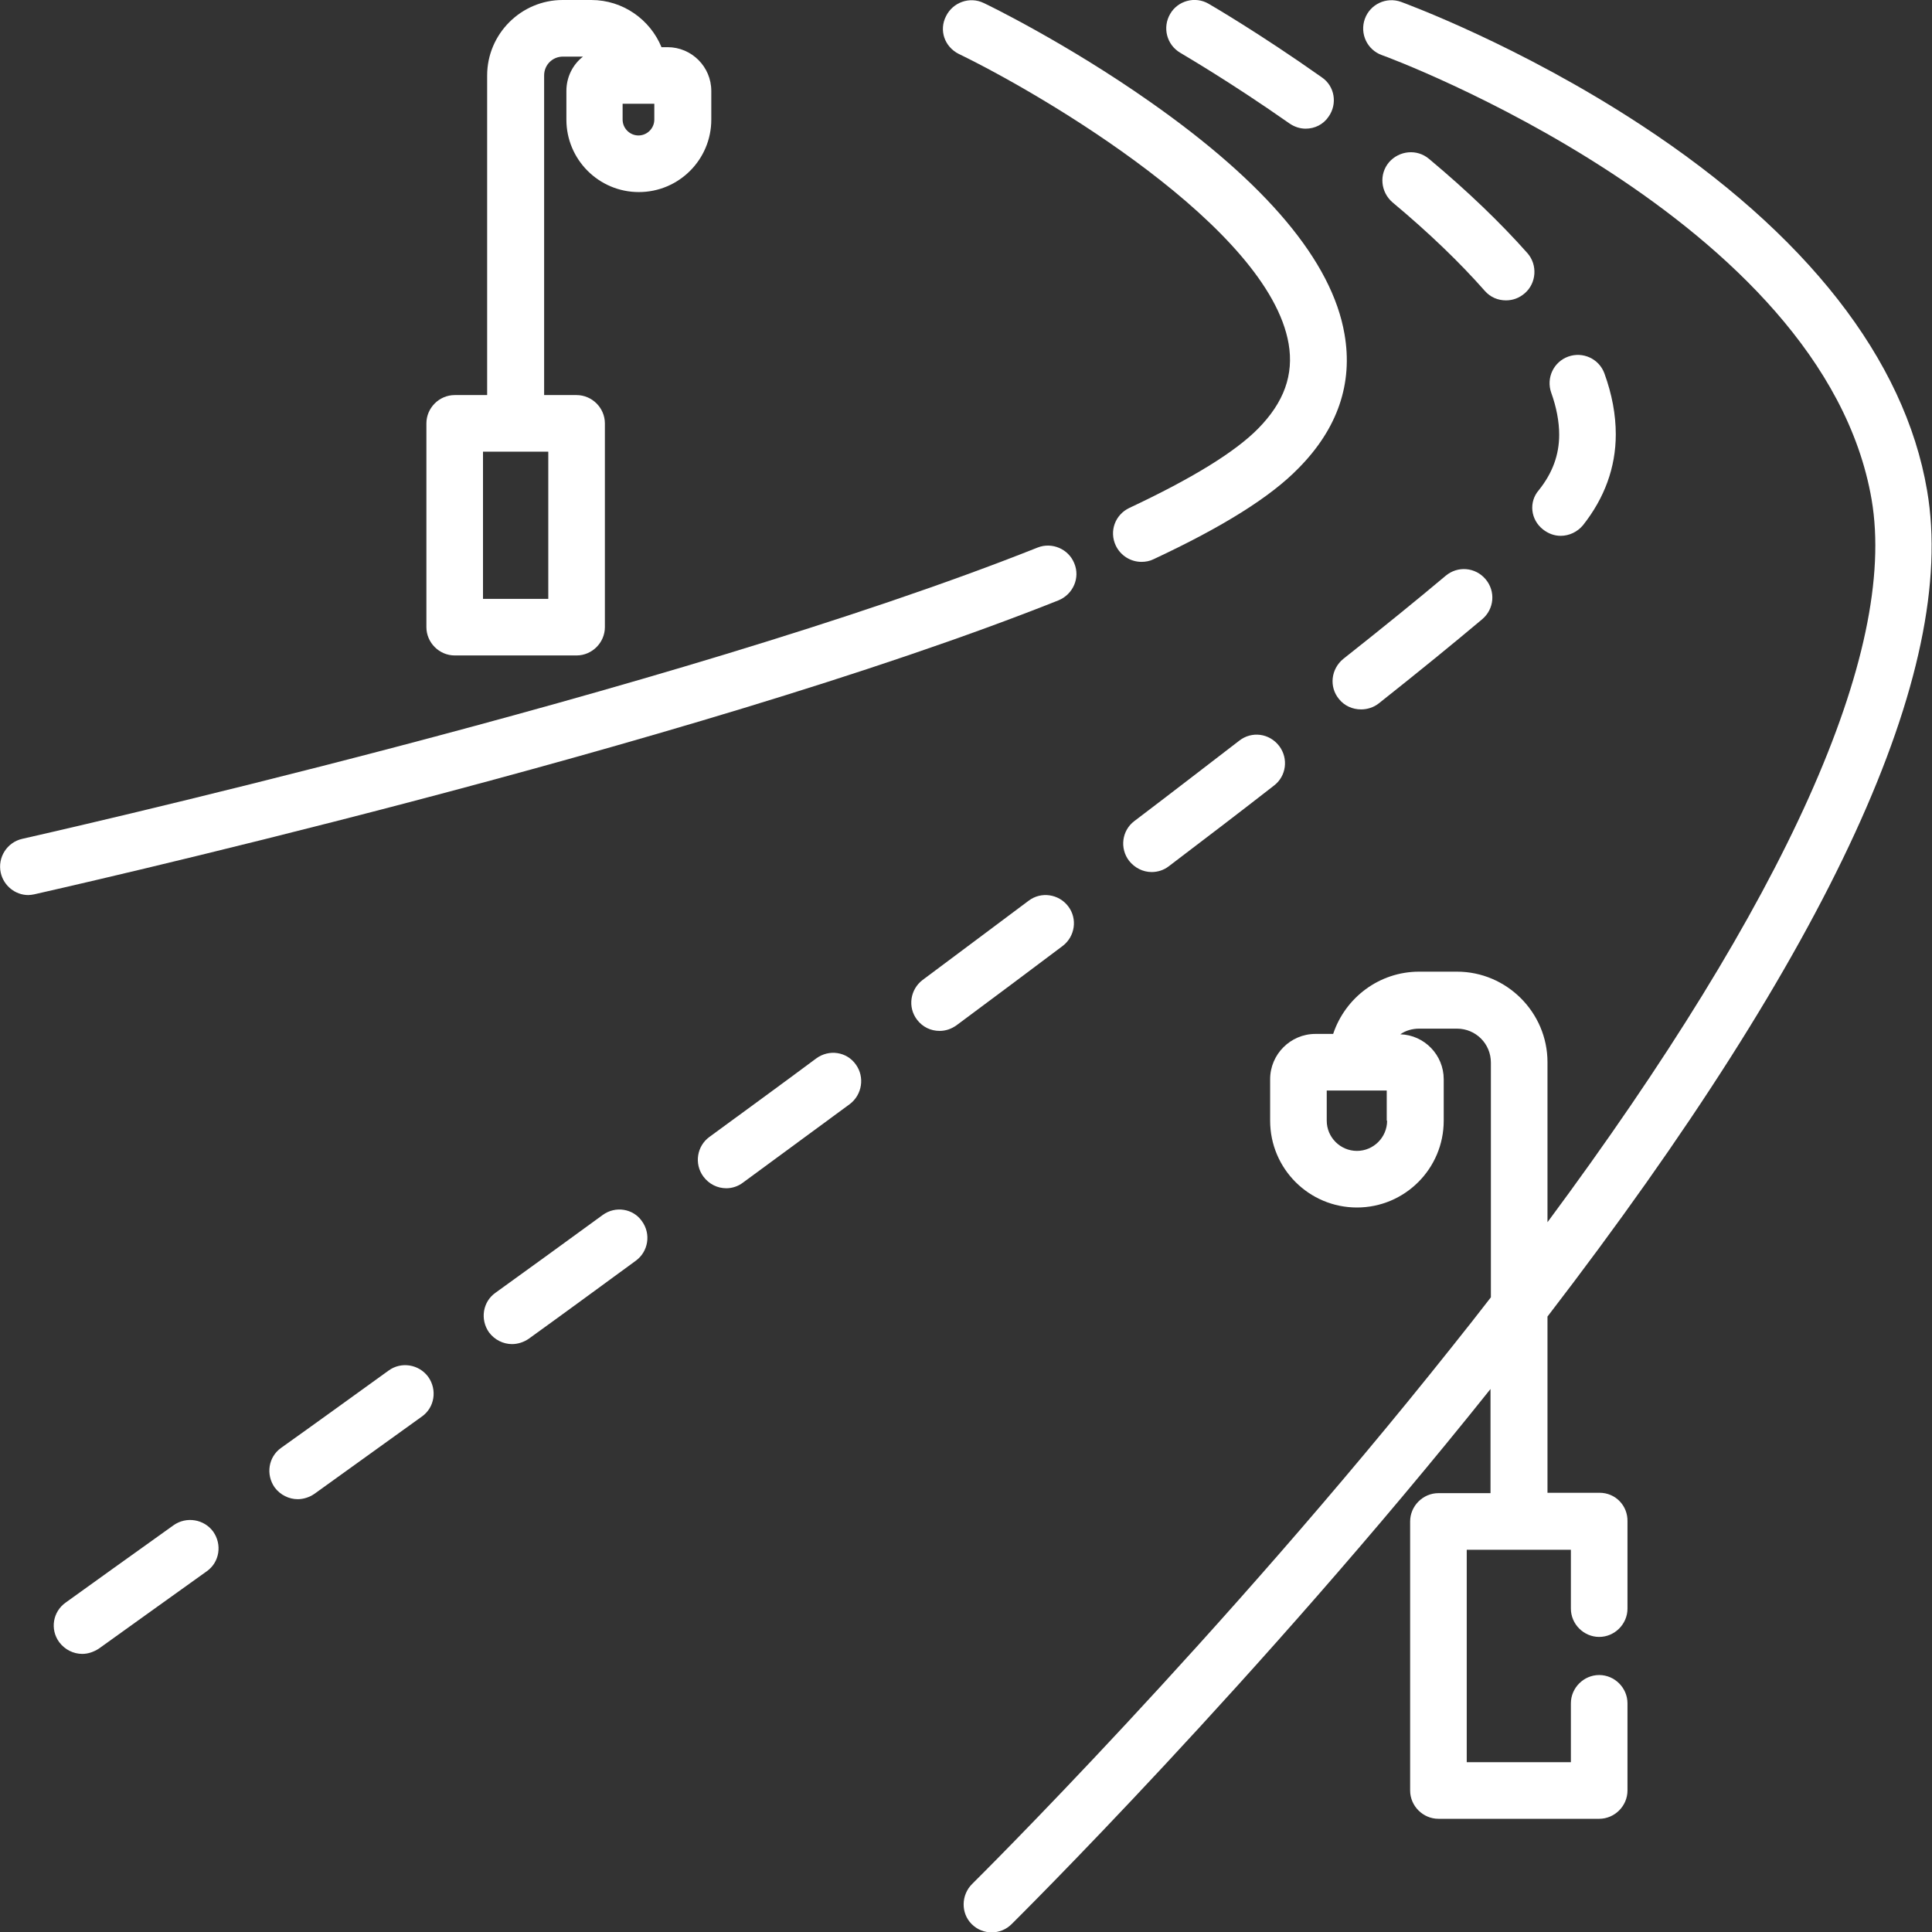
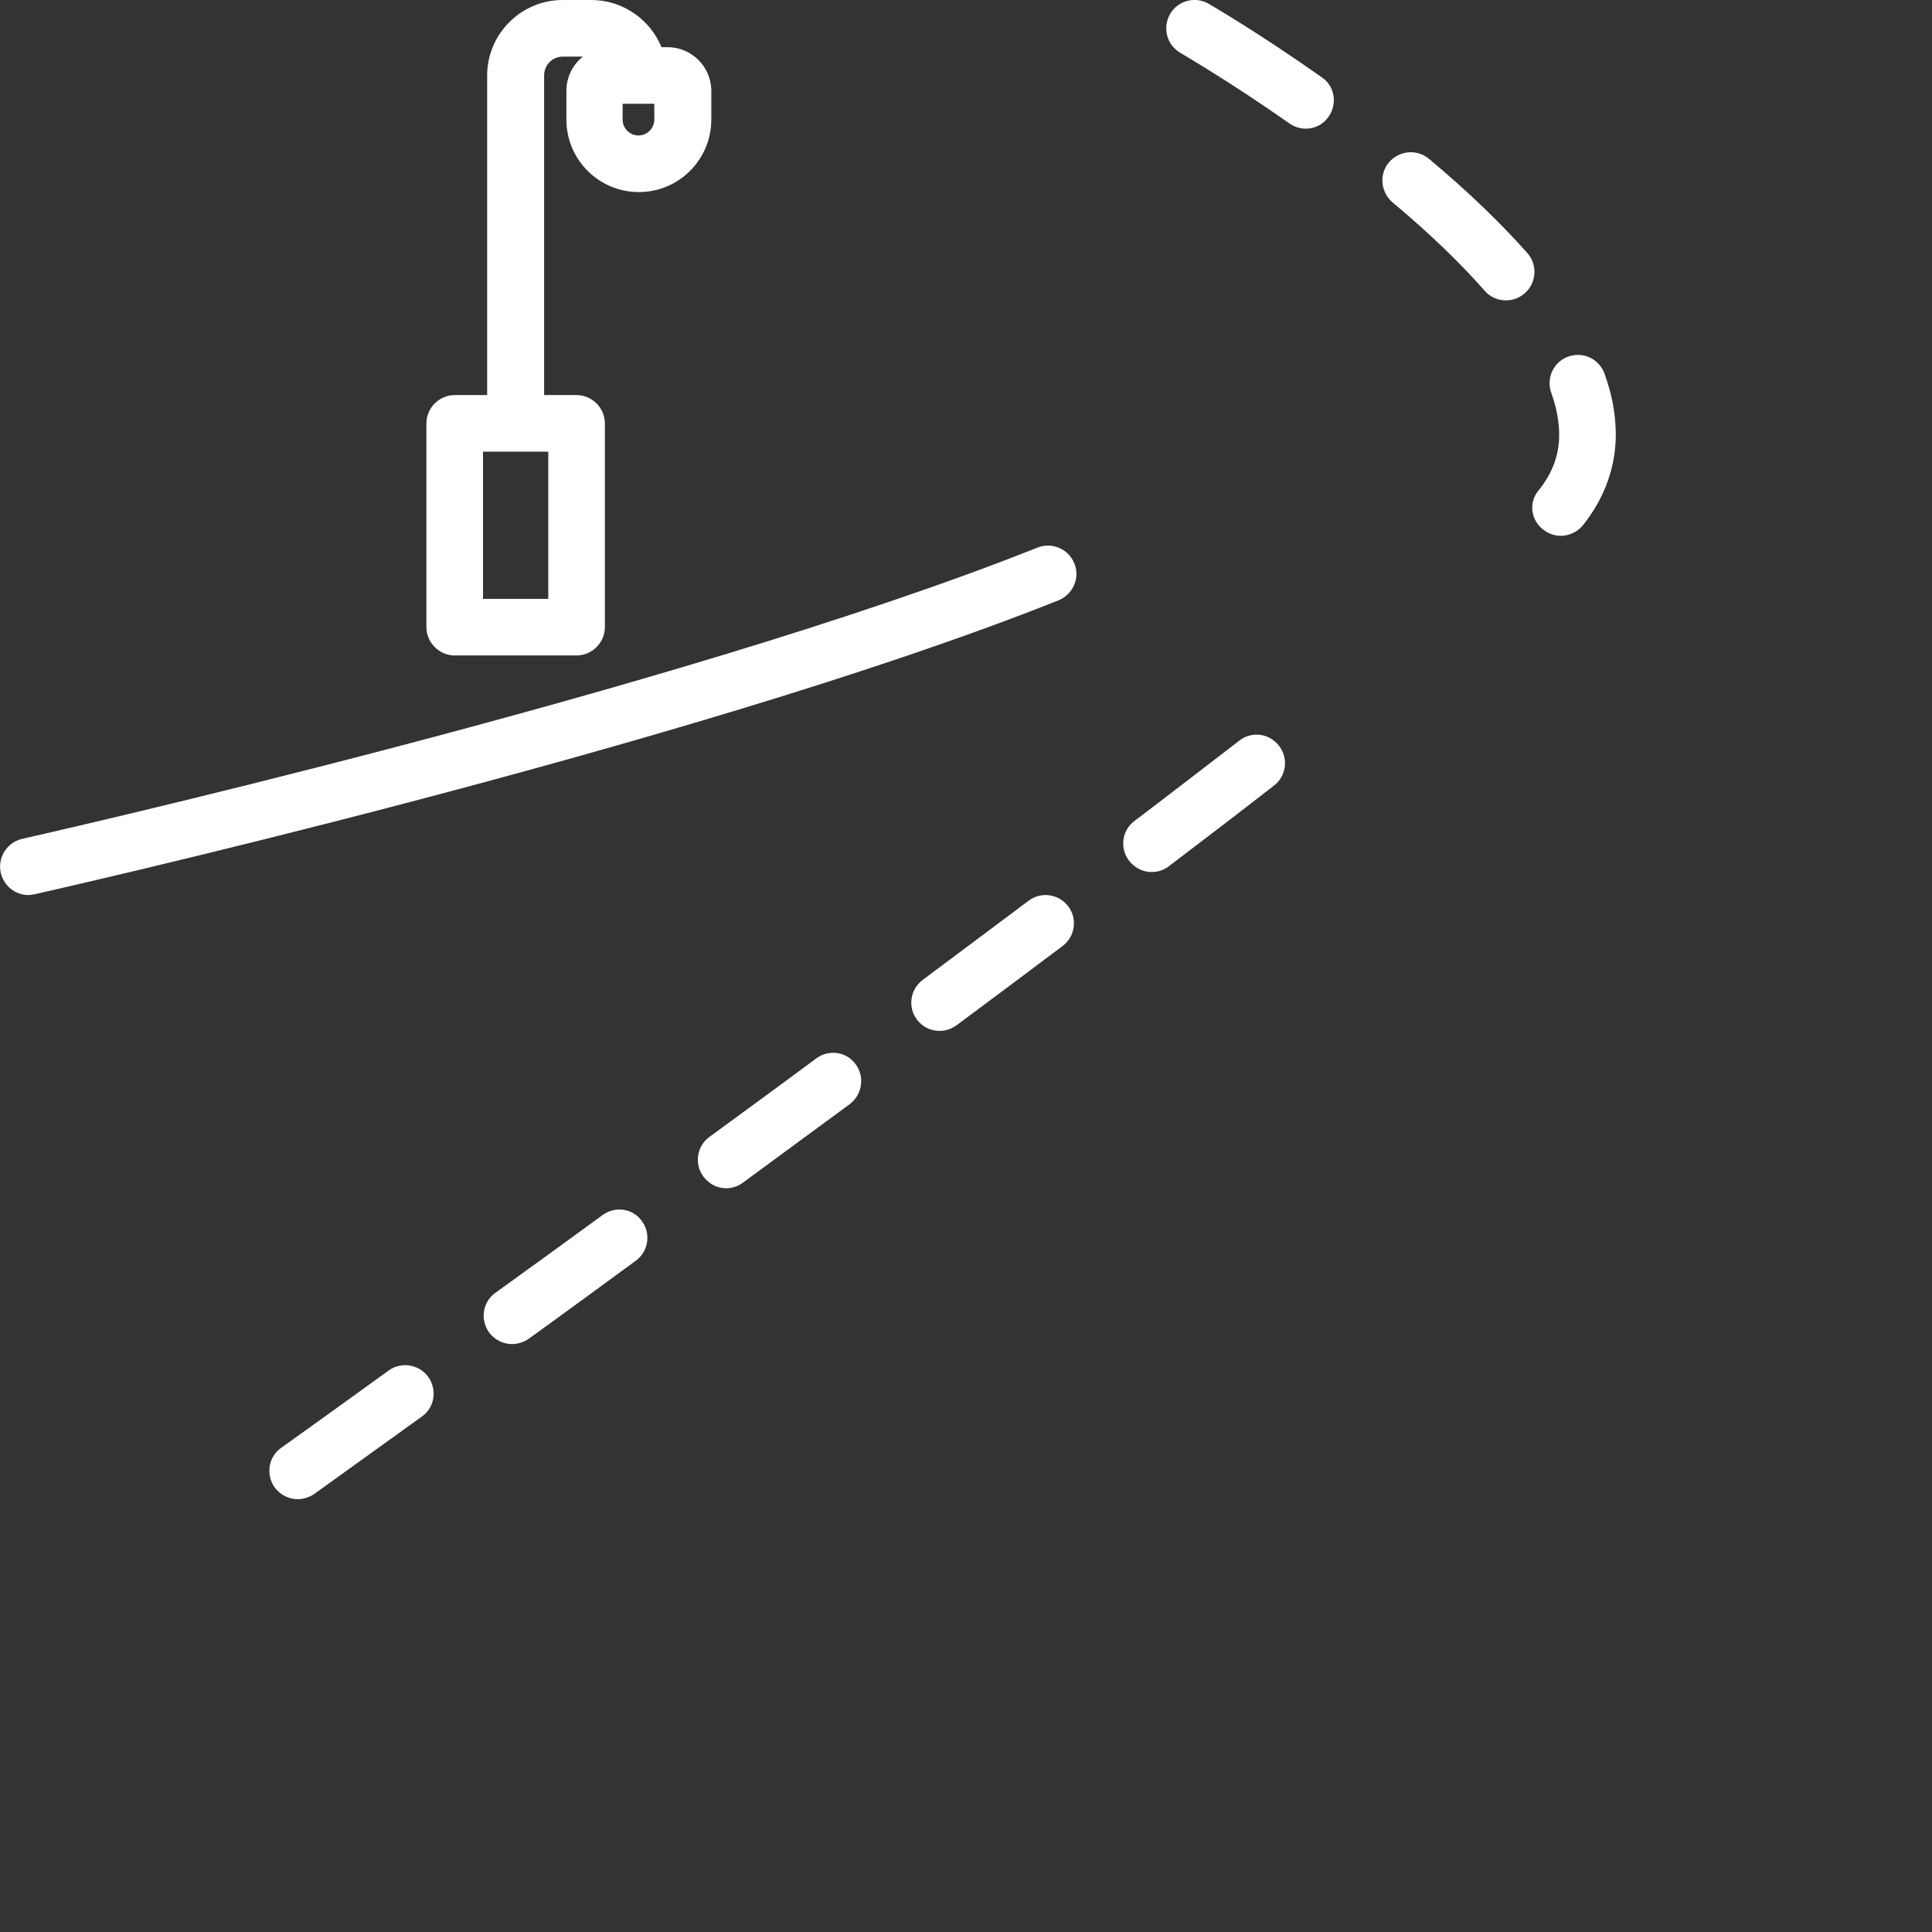
<svg xmlns="http://www.w3.org/2000/svg" version="1.1" id="Capa_1" x="0px" y="0px" viewBox="0 0 512 512" enable-background="new 0 0 512 512" xml:space="preserve">
  <rect x="0" y="0" width="512" height="512" fill="#333333" stroke="none" />
  <path fill="#FFFFFF" d="M408.9,140.3c1.4,1.1,3,1.7,4.7,1.7c2.2,0,4.4-1,5.9-2.8c5.7-7.2,8.7-15.3,8.7-24.1c0-5.2-1-10.6-3-16.1  c-1.4-3.9-5.7-5.9-9.6-4.5c-3.9,1.4-5.9,5.7-4.5,9.6c1.4,3.9,2.1,7.7,2.1,11.1c0,5.4-1.8,10.2-5.4,14.7  C405.1,133,405.6,137.7,408.9,140.3z" />
  <path fill="#FFFFFF" d="M328.4,196.3c-8.6,6.6-17.9,13.8-27.8,21.3c-3.3,2.5-3.9,7.2-1.4,10.5c1.5,1.9,3.7,3,6,3  c1.6,0,3.2-0.5,4.5-1.5c9.9-7.5,19.3-14.7,27.9-21.4c3.3-2.5,3.9-7.2,1.4-10.5C336.4,194.3,331.7,193.7,328.4,196.3L328.4,196.3z" />
-   <path fill="#FFFFFF" d="M354.8,185.2c1.5,1.9,3.7,2.8,5.9,2.8c1.6,0,3.3-0.5,4.7-1.6c10.6-8.4,19.8-15.9,27.4-22.3  c3.2-2.7,3.6-7.4,0.9-10.6c-2.7-3.2-7.4-3.6-10.6-0.9c-7.5,6.3-16.6,13.7-27.1,22C352.7,177.3,352.2,182,354.8,185.2z" />
  <path fill="#FFFFFF" d="M312.8,14c0.1,0.1,12.8,7.4,28.9,18.7c1.3,0.9,2.8,1.4,4.3,1.4c2.4,0,4.7-1.1,6.1-3.2  c2.4-3.4,1.6-8.1-1.8-10.4C333.6,8.7,320.8,1.3,320.3,1c-3.6-2.1-8.2-0.8-10.2,2.7C308,7.3,309.2,11.9,312.8,14z" />
  <path fill="#FFFFFF" d="M378.7,42.1c-3.2-2.7-7.9-2.2-10.6,0.9c-2.7,3.2-2.2,7.9,0.9,10.6c9.7,8.1,17.9,16,24.5,23.5  c1.5,1.7,3.5,2.5,5.6,2.5c1.8,0,3.5-0.6,5-1.9c3.1-2.7,3.4-7.5,0.7-10.6C397.7,59.1,389,50.7,378.7,42.1z" />
  <path fill="#FFFFFF" d="M216.3,280.5c-9.4,7-18.9,13.9-28.3,20.8c-3.3,2.4-4.1,7.1-1.6,10.5c1.5,2,3.7,3.1,6.1,3.1  c1.5,0,3.1-0.5,4.4-1.5c9.4-6.9,18.9-13.9,28.3-20.8c3.3-2.5,4-7.2,1.6-10.5C224.4,278.7,219.7,278,216.3,280.5z" />
  <path fill="#FFFFFF" d="M103,363.2c-10,7.2-19.5,14.1-28.5,20.5c-3.4,2.4-4.1,7.1-1.7,10.5c1.5,2,3.8,3.1,6.1,3.1  c1.5,0,3.1-0.5,4.4-1.4c8.9-6.4,18.5-13.3,28.5-20.5c3.4-2.4,4.1-7.1,1.7-10.5C111,361.5,106.3,360.8,103,363.2L103,363.2z" />
  <path fill="#FFFFFF" d="M159.7,322c-9.6,7-19.1,13.9-28.4,20.6c-3.4,2.4-4.1,7.1-1.7,10.5c1.5,2,3.8,3.1,6.1,3.1  c1.5,0,3.1-0.5,4.4-1.4c9.3-6.7,18.7-13.6,28.4-20.7c3.3-2.4,4.1-7.1,1.6-10.5C167.8,320.3,163.1,319.5,159.7,322z" />
  <path fill="#FFFFFF" d="M283.1,240.2c-2.5-3.3-7.2-4-10.5-1.5c-9,6.7-18.4,13.8-28.1,21c-3.3,2.5-4,7.2-1.5,10.5c1.5,2,3.7,3,6,3  c1.6,0,3.1-0.5,4.5-1.5c9.7-7.2,19.2-14.3,28.1-21C284.9,248.2,285.6,243.5,283.1,240.2L283.1,240.2z" />
-   <path fill="#FFFFFF" d="M46,404.2c-11.6,8.3-21.4,15.3-28.6,20.5c-3.4,2.4-4.2,7.1-1.7,10.5c1.5,2,3.8,3.1,6.1,3.1  c1.5,0,3-0.5,4.4-1.4c7.2-5.2,16.9-12.1,28.6-20.5c3.4-2.4,4.1-7.1,1.7-10.5C54.1,402.6,49.4,401.8,46,404.2z" />
  <path fill="#FFFFFF" d="M120.5,173.7h32.3c4.1,0,7.5-3.4,7.5-7.5v-54c0-4.1-3.4-7.5-7.5-7.5h-8.6V20c0-2.8,2.2-5,5-5h5.3  c-2.7,2.1-4.4,5.4-4.4,9.1v7.6c0,10.6,8.6,19.2,19.2,19.2s19.2-8.6,19.2-19.2v-7.6c0-6.4-5.2-11.6-11.6-11.6h-1.6  C172.3,5.2,165.1,0,156.7,0h-7.6c-11,0-20,9-20,20v84.7h-8.6c-4.1,0-7.5,3.4-7.5,7.5v54C113,170.3,116.4,173.7,120.5,173.7  L120.5,173.7z M173.4,31.7c0,2.3-1.9,4.2-4.2,4.2c-2.3,0-4.2-1.9-4.2-4.2v-4.2h8.4V31.7z M128,119.7h17.3v39H128V119.7z" />
-   <path fill="#FFFFFF" d="M423.9,395.6h-13.8v-46.7c75-97.6,108.8-171.2,100.6-218.9c-5.9-34.8-32.1-68.2-75.7-96.8  c-32.3-21.2-62.4-32.2-63.7-32.7c-3.9-1.4-8.2,0.6-9.6,4.5c-1.4,3.9,0.6,8.2,4.5,9.6C367.5,15,483.2,57.8,496,132.4  c6.9,40.5-22.7,106.3-85.9,191.5v-42.4c0-13.2-10.8-24-24-24h-10c-10.6,0-19.6,6.9-22.8,16.5h-4.7c-6.6,0-12,5.4-12,12v11  c0,12.7,10.3,23,23,23c12.7,0,23-10.3,23-23v-11c0-6.4-5.1-11.7-11.5-11.9c1.4-1,3.2-1.5,5-1.5h10c5,0,9,4,9,9v62.2  c-3.3,4.3-6.8,8.7-10.3,13.1c-61.6,77.5-126.5,141.7-127.2,142.4c-2.9,2.9-3,7.7-0.1,10.6c1.5,1.5,3.4,2.2,5.3,2.2  c1.9,0,3.8-0.7,5.3-2.2c0.6-0.6,65.1-64.4,126.9-141.8v27.6h-13.8c-4.1,0-7.5,3.4-7.5,7.5v71.3c0,4.1,3.4,7.5,7.5,7.5h42.6  c4.1,0,7.5-3.4,7.5-7.5v-23.1c0-4.1-3.4-7.5-7.5-7.5s-7.5,3.4-7.5,7.5v15.6h-27.6v-56.3h13.8c0,0,0,0,0,0s0,0,0,0h13.8v15.6  c0,4.1,3.4,7.5,7.5,7.5s7.5-3.4,7.5-7.5v-23.1C431.4,399,428.1,395.6,423.9,395.6z M367.6,297c0,4.4-3.6,8-8,8s-8-3.6-8-8v-8h15.9  V297z" />
  <path fill="#FFFFFF" d="M284.7,149.3c-1.5-3.8-5.9-5.7-9.7-4.2C178.2,183.6,7.6,221.9,5.9,222.3c-4,0.9-6.6,4.9-5.7,9  c0.8,3.5,3.9,5.9,7.3,5.9c0.5,0,1.1-0.1,1.6-0.2c1.7-0.4,173.5-38.9,271.4-77.9C284.4,157.5,286.3,153.1,284.7,149.3L284.7,149.3z" />
-   <path fill="#FFFFFF" d="M254.1,14.3c22.5,10.9,82.1,46,87.4,76.8c1.4,8.2-1.2,15.5-8.1,22.5c-6.1,6.2-17.5,13.2-34.1,21  c-3.8,1.8-5.4,6.2-3.6,10c1.3,2.7,4,4.3,6.8,4.3c1.1,0,2.2-0.2,3.2-0.7c18.4-8.6,31-16.5,38.4-24.1c10.4-10.5,14.5-22.5,12.2-35.6  c-3.3-19.2-20.7-39.9-51.5-61.5c-22.2-15.6-43.2-25.8-44.1-26.2c-3.7-1.8-8.2-0.2-10,3.5C248.8,8,250.3,12.4,254.1,14.3z" />
</svg>